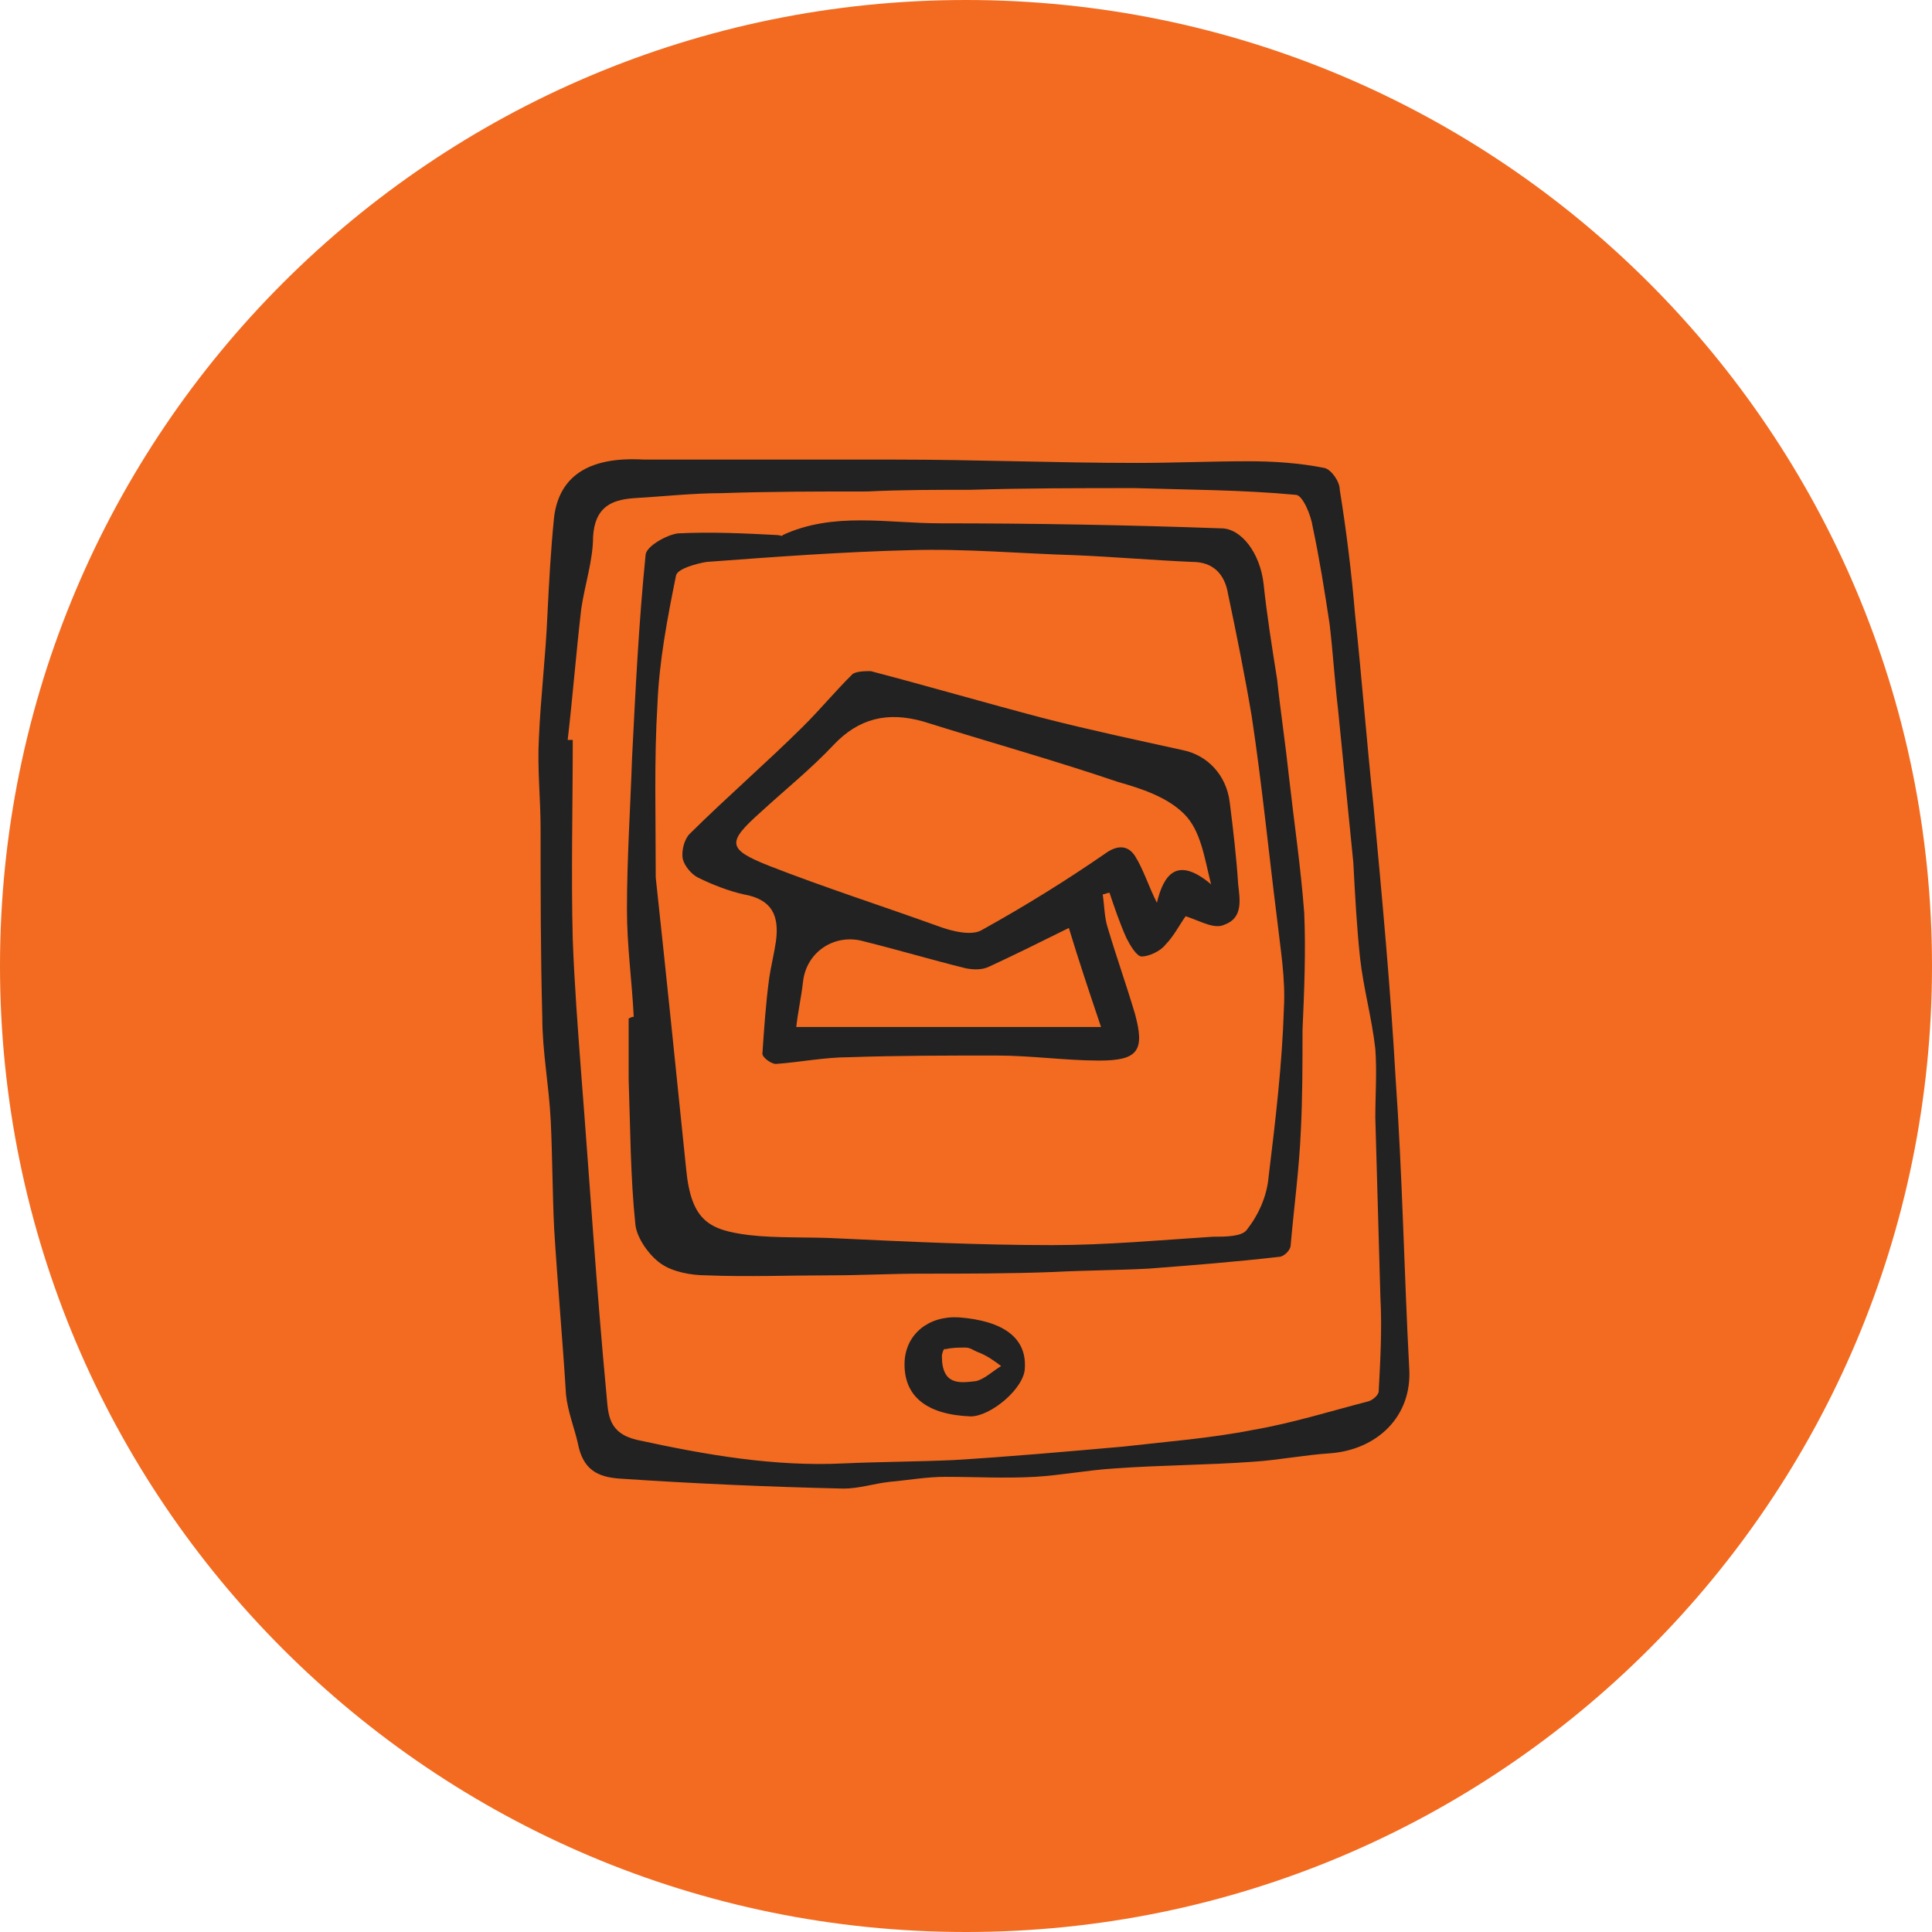
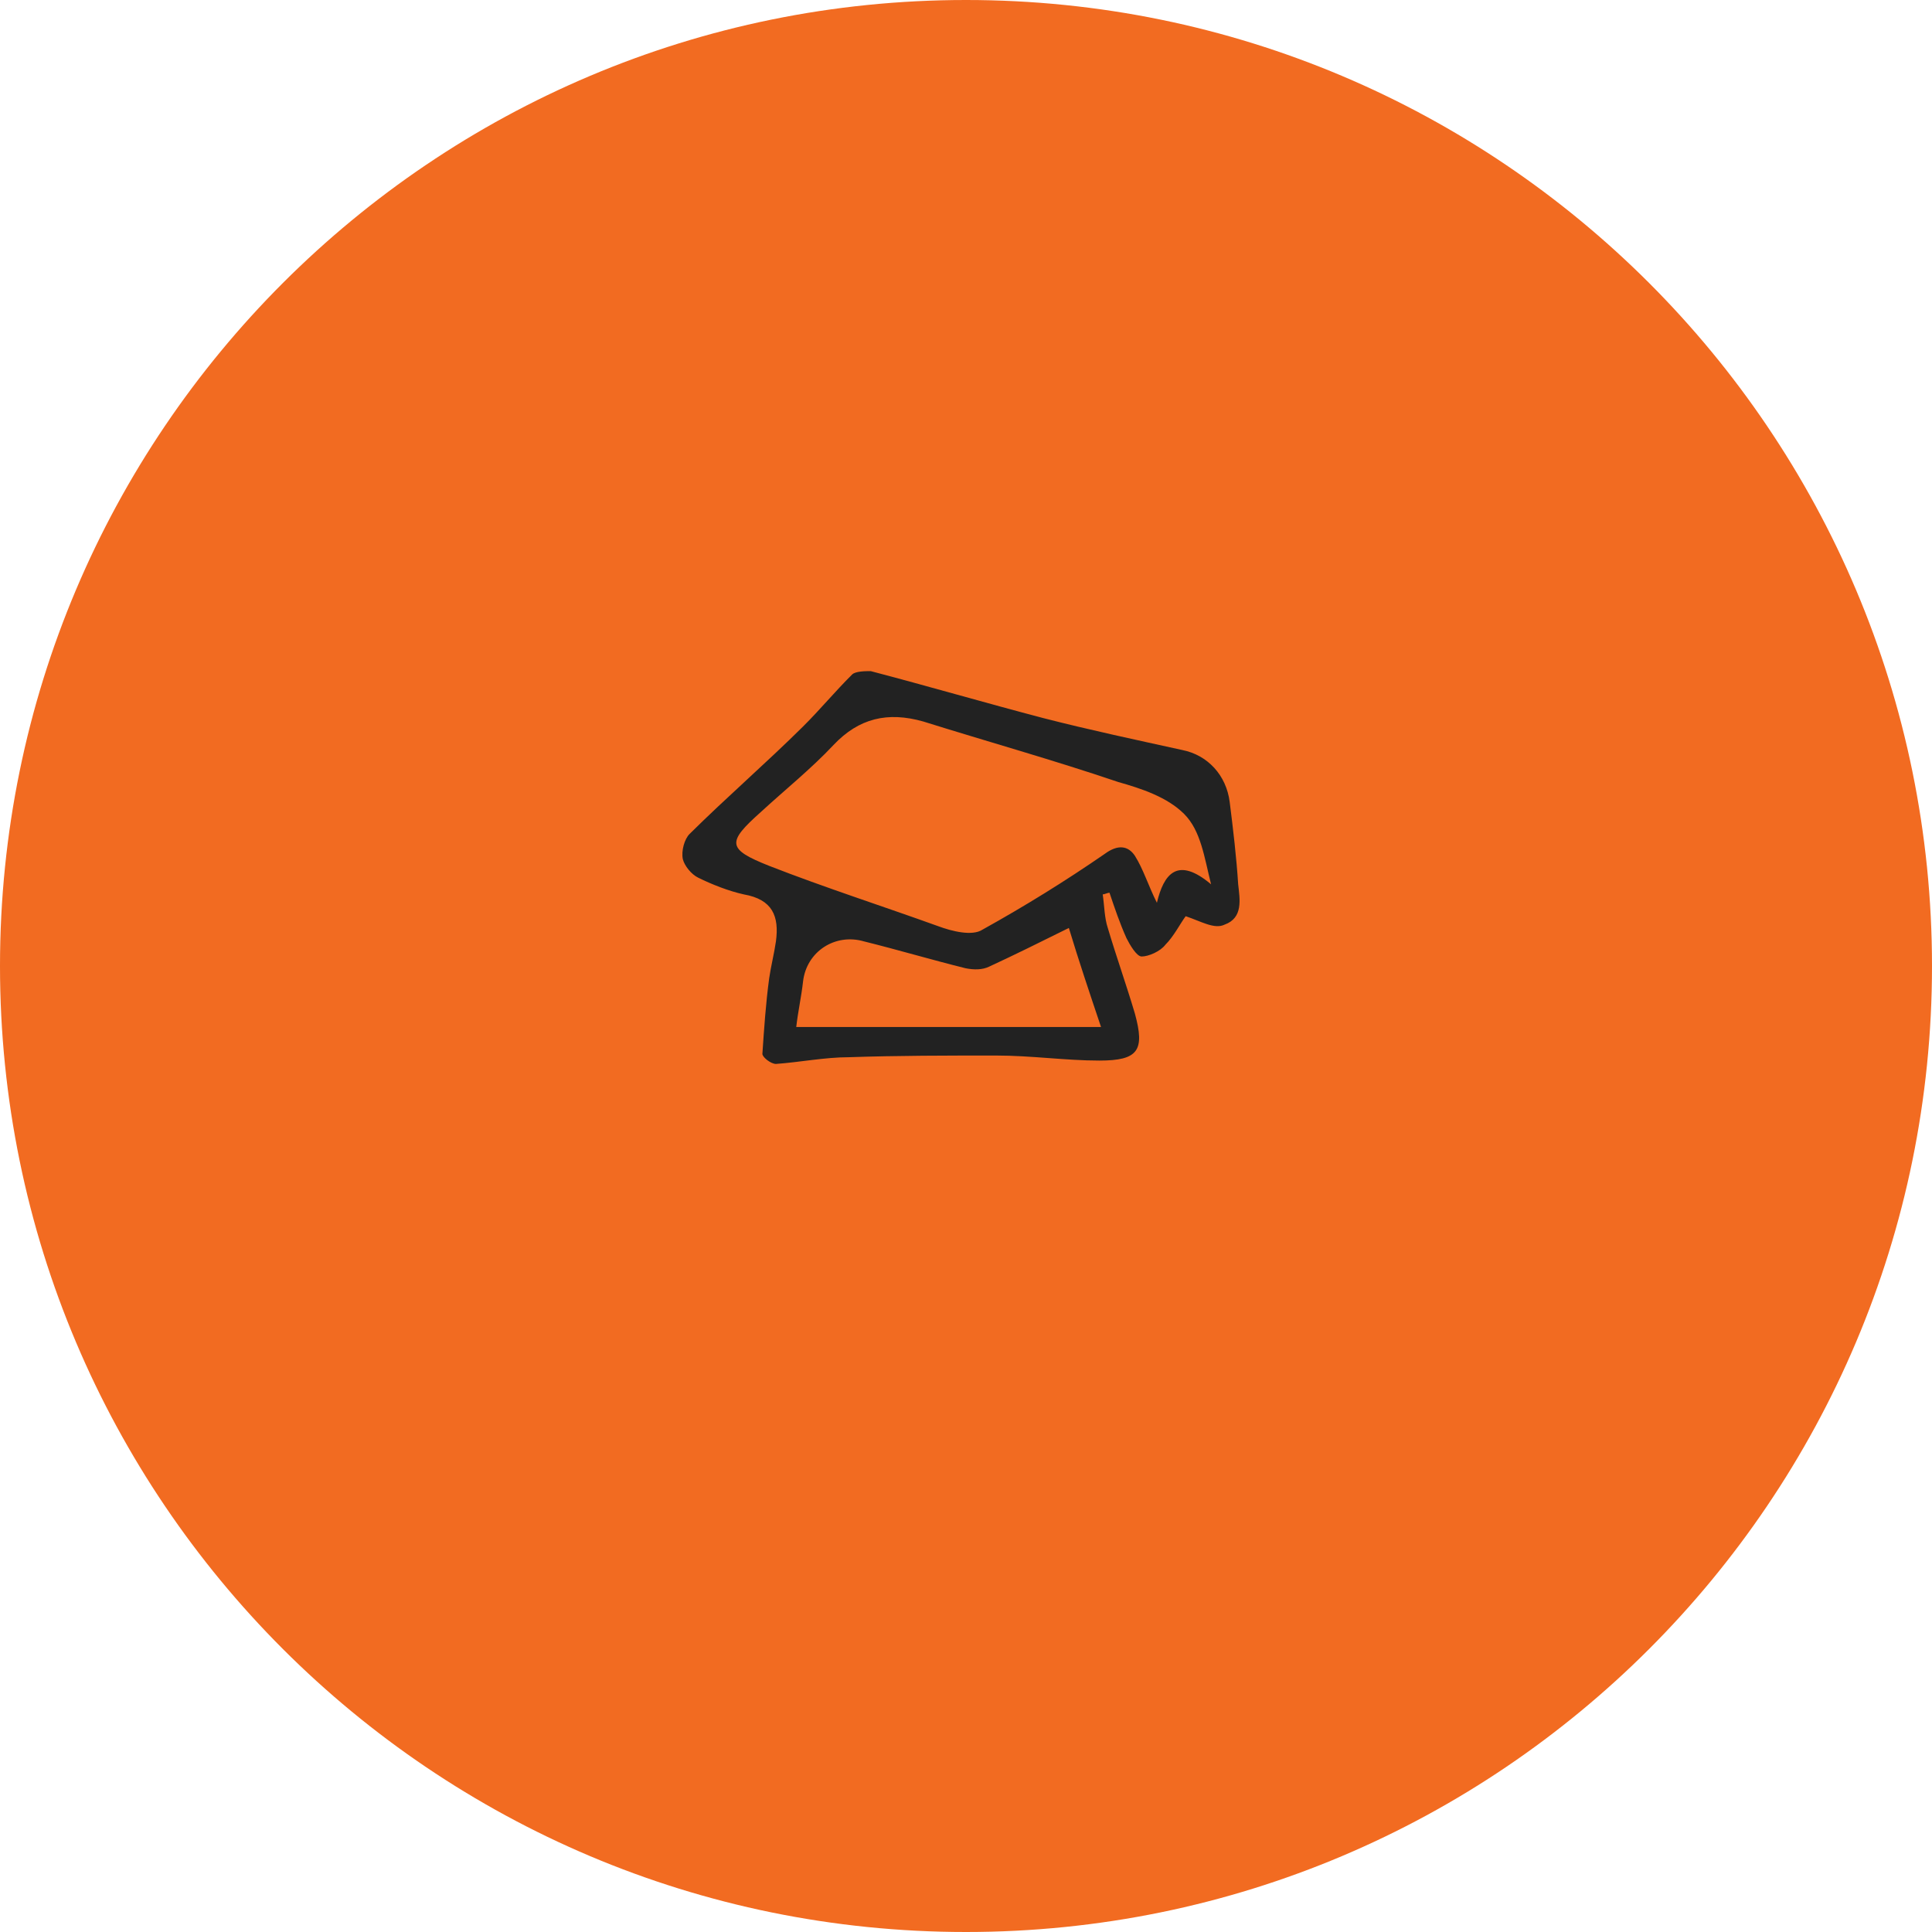
<svg xmlns="http://www.w3.org/2000/svg" xmlns:xlink="http://www.w3.org/1999/xlink" width="122" height="122" viewBox="0 0 122 122" version="1.1">
  <title>icon_elearning</title>
  <desc>Created using Figma</desc>
  <g id="Canvas" transform="translate(-875 -7489)">
    <g id="icon_elearning">
      <g id="Ellipse">
        <use xlink:href="#path0_fill" transform="translate(875 7489)" fill="#F26B21" />
      </g>
      <g id="Vector">
        <use xlink:href="#path1_fill" transform="translate(909 7518)" fill="#222222" />
      </g>
      <g id="Vector">
        <use xlink:href="#path2_fill" transform="translate(914.59 7521.86)" fill="#222222" />
      </g>
      <g id="Vector">
        <use xlink:href="#path3_fill" transform="translate(932.119 7572.18)" fill="#222222" />
      </g>
      <g id="Vector">
        <use xlink:href="#path4_fill" transform="translate(918.09 7531.38)" fill="#222222" />
      </g>
    </g>
  </g>
  <defs>
    <path id="path0_fill" d="M 122 61C 122 94.689 94.689 122 61 122C 27.311 122 0 94.689 0 61C 0 27.311 27.311 0 61 0C 94.689 0 122 27.311 122 61Z" />
-     <path id="path1_fill" d="M 6.659 0.021C 11.577 0.021 17.03 0.021 22.483 0.021C 27.615 0.021 32.64 0.233 37.772 0.233C 40.124 0.233 42.477 0.127 44.829 0.127C 46.432 0.127 48.036 0.233 49.64 0.551C 50.068 0.657 50.602 1.399 50.602 1.929C 51.03 4.579 51.351 7.229 51.565 9.773C 51.992 13.802 52.313 17.936 52.741 21.964C 53.275 27.688 53.81 33.412 54.131 39.136C 54.558 45.178 54.665 51.326 54.986 57.368C 55.2 60.442 52.955 62.562 49.961 62.774C 48.357 62.88 46.753 63.198 45.149 63.304C 42.263 63.516 39.269 63.516 36.382 63.728C 34.671 63.834 33.068 64.152 31.357 64.258C 29.433 64.364 27.615 64.258 25.69 64.258C 24.514 64.258 23.338 64.47 22.162 64.576C 21.2 64.682 20.238 65 19.275 65C 14.571 64.894 9.759 64.682 5.055 64.364C 3.772 64.258 2.81 63.834 2.489 62.138C 2.275 61.184 1.848 60.124 1.741 59.064C 1.527 55.566 1.206 52.068 0.992 48.57C 0.885 46.344 0.885 44.012 0.778 41.786C 0.671 39.56 0.244 37.44 0.244 35.214C 0.137 31.292 0.137 27.264 0.137 23.342C 0.137 21.434 -0.077 19.526 0.03 17.617C 0.137 15.073 0.458 12.424 0.565 9.879C 0.671 7.759 0.778 5.745 0.992 3.625C 1.313 1.187 3.024 -0.191 6.659 0.021ZM 1.848 17.724C 1.954 17.724 2.061 17.724 2.168 17.724C 2.168 21.964 2.061 26.204 2.168 30.338C 2.275 33.2 2.489 35.956 2.703 38.818C 3.237 45.602 3.665 52.386 4.307 59.17C 4.414 60.336 4.414 61.502 6.231 61.926C 10.615 62.88 14.892 63.622 19.275 63.41C 21.627 63.304 23.873 63.304 26.225 63.198C 29.753 62.986 33.282 62.668 36.917 62.35C 39.697 62.032 42.477 61.82 45.149 61.29C 47.609 60.866 49.961 60.124 52.42 59.488C 52.741 59.382 53.061 59.064 53.061 58.852C 53.168 56.838 53.275 54.93 53.168 52.916C 53.061 49.1 52.955 45.39 52.847 41.574C 52.847 40.09 52.955 38.712 52.847 37.228C 52.634 35.32 52.099 33.412 51.885 31.504C 51.671 29.49 51.565 27.476 51.458 25.462C 51.137 22.282 50.816 18.995 50.495 15.816C 50.282 14.014 50.175 12.211 49.961 10.409C 49.64 8.289 49.319 6.275 48.892 4.261C 48.785 3.519 48.25 2.247 47.822 2.247C 44.401 1.929 41.087 1.929 37.665 1.823C 34.244 1.823 30.715 1.823 27.294 1.929C 25.156 1.929 22.91 1.929 20.772 2.035C 17.671 2.035 14.678 2.035 11.577 2.141C 9.759 2.141 7.835 2.353 6.017 2.459C 4.521 2.565 3.558 3.095 3.451 4.897C 3.451 6.381 2.917 7.971 2.703 9.455C 2.382 12.211 2.168 14.967 1.848 17.724Z" />
-     <path id="path2_fill" d="M 0.428 31.35C 0.321 29.124 -1.01965e-07 26.898 -1.01965e-07 24.566C -1.01965e-07 21.386 0.214 18.206 0.321 15.026C 0.535 10.786 0.748 6.44 1.176 2.2C 1.176 1.67 2.459 0.928 3.208 0.822C 5.346 0.716 7.484 0.822 9.516 0.928C 9.623 0.928 9.836 1.034 9.836 0.928C 13.044 -0.557 16.465 0.186 19.78 0.186C 25.66 0.186 31.648 0.292 37.528 0.504C 38.811 0.504 39.987 2.094 40.201 4.002C 40.415 6.016 40.736 8.03 41.057 10.044C 41.27 12.058 41.591 14.178 41.805 16.192C 42.126 19.054 42.553 21.916 42.767 24.778C 42.874 27.216 42.767 29.76 42.66 32.198C 42.66 34.318 42.66 36.438 42.553 38.558C 42.447 40.996 42.126 43.328 41.912 45.766C 41.912 46.084 41.484 46.508 41.163 46.508C 38.384 46.826 35.711 47.038 32.931 47.25C 30.899 47.356 28.975 47.356 26.943 47.462C 24.163 47.568 21.384 47.568 18.604 47.568C 16.679 47.568 14.755 47.674 12.83 47.674C 10.264 47.674 7.591 47.78 5.025 47.674C 4.063 47.674 2.887 47.462 2.138 46.932C 1.39 46.402 0.642 45.342 0.535 44.494C 0.214 41.42 0.214 38.346 0.107 35.272C 0.107 34 0.107 32.728 0.107 31.456C 0.321 31.35 0.321 31.35 0.428 31.35ZM 1.818 22.552C 2.459 28.488 3.101 34.742 3.742 40.996C 4.063 44.282 5.239 44.812 7.698 45.13C 9.516 45.342 11.44 45.236 13.365 45.342C 17.855 45.554 22.346 45.766 26.837 45.766C 30.258 45.766 33.679 45.448 36.994 45.236C 37.742 45.236 38.811 45.236 39.132 44.812C 39.88 43.858 40.415 42.692 40.522 41.42C 40.95 37.922 41.377 34.318 41.484 30.82C 41.591 28.912 41.27 27.11 41.057 25.202C 40.522 20.962 40.094 16.616 39.453 12.376C 39.025 9.832 38.491 7.182 37.956 4.638C 37.742 3.366 36.994 2.624 35.711 2.624C 33.252 2.518 30.793 2.306 28.333 2.2C 24.805 2.094 21.384 1.776 17.855 1.882C 13.579 1.988 9.302 2.306 5.025 2.624C 4.384 2.73 3.208 3.048 3.101 3.472C 2.566 6.122 2.031 8.878 1.925 11.634C 1.711 15.132 1.818 18.63 1.818 22.552Z" />
-     <path id="path3_fill" d="M 7.597 3.187C 7.597 4.459 5.458 6.261 4.175 6.261C 1.395 6.155 -0.102 4.989 0.005 2.763C 0.112 1.067 1.502 -0.099 3.427 0.007C 6.207 0.219 7.703 1.279 7.597 3.187ZM 2.358 2.445C 2.358 4.353 3.534 4.141 4.496 4.035C 5.031 3.929 5.565 3.399 6.1 3.081C 5.672 2.763 5.244 2.445 4.71 2.233C 4.389 2.127 4.175 1.915 3.854 1.915C 3.427 1.915 2.999 1.915 2.571 2.021C 2.464 1.915 2.358 2.339 2.358 2.445Z" />
    <path id="path4_fill" d="M 31.782 15.476C 31.462 15.9 31.034 16.748 30.5 17.278C 30.179 17.702 29.43 18.02 29.003 18.02C 28.682 18.02 28.254 17.278 28.04 16.854C 27.613 15.9 27.292 14.946 26.971 13.992C 26.864 13.992 26.651 14.098 26.544 14.098C 26.651 14.84 26.651 15.582 26.864 16.218C 27.399 18.02 28.04 19.822 28.575 21.624C 29.216 23.956 28.789 24.592 26.33 24.592C 24.191 24.592 22.053 24.274 19.808 24.274C 16.707 24.274 13.606 24.274 10.506 24.38C 9.009 24.38 7.405 24.698 5.908 24.804C 5.588 24.804 5.053 24.38 5.053 24.168C 5.16 22.578 5.267 20.988 5.481 19.398C 5.588 18.656 5.801 17.808 5.908 17.066C 6.122 15.476 5.694 14.416 3.877 14.098C 2.915 13.886 1.845 13.462 0.99 13.038C 0.562 12.826 0.135 12.296 0.028 11.872C -0.079 11.342 0.135 10.6 0.455 10.282C 2.808 7.95 5.267 5.83 7.619 3.498C 8.688 2.438 9.65 1.272 10.72 0.212C 10.934 2.0534e-07 11.575 4.04362e-07 11.896 4.04362e-07C 15.531 0.954 19.166 2.014 22.801 2.968C 25.688 3.71 28.682 4.346 31.569 4.982C 33.172 5.3 34.349 6.572 34.562 8.268C 34.776 9.964 34.99 11.766 35.097 13.462C 35.204 14.416 35.418 15.582 34.242 16.006C 33.6 16.324 32.745 15.794 31.782 15.476ZM 29.965 14.628C 30.393 12.826 31.248 11.66 33.386 13.462C 32.959 11.766 32.745 10.07 31.676 9.01C 30.606 7.95 29.003 7.42 27.506 6.996C 23.443 5.618 19.273 4.452 15.21 3.18C 12.965 2.544 11.147 2.968 9.544 4.664C 8.154 6.148 6.443 7.526 4.946 8.904C 2.808 10.812 2.808 11.236 5.481 12.296C 9.009 13.674 12.644 14.84 16.172 16.112C 17.028 16.43 18.311 16.748 18.952 16.324C 21.625 14.84 24.191 13.25 26.651 11.554C 27.506 10.918 28.147 11.024 28.575 11.66C 29.11 12.508 29.43 13.568 29.965 14.628ZM 24.405 16.218C 22.481 17.172 20.984 17.914 19.38 18.656C 18.952 18.868 18.418 18.868 17.883 18.762C 15.745 18.232 13.606 17.596 11.468 17.066C 9.65 16.536 7.833 17.702 7.619 19.61C 7.512 20.564 7.298 21.518 7.191 22.472C 13.499 22.472 19.701 22.472 26.437 22.472C 25.688 20.246 25.047 18.338 24.405 16.218Z" />
  </defs>
</svg>